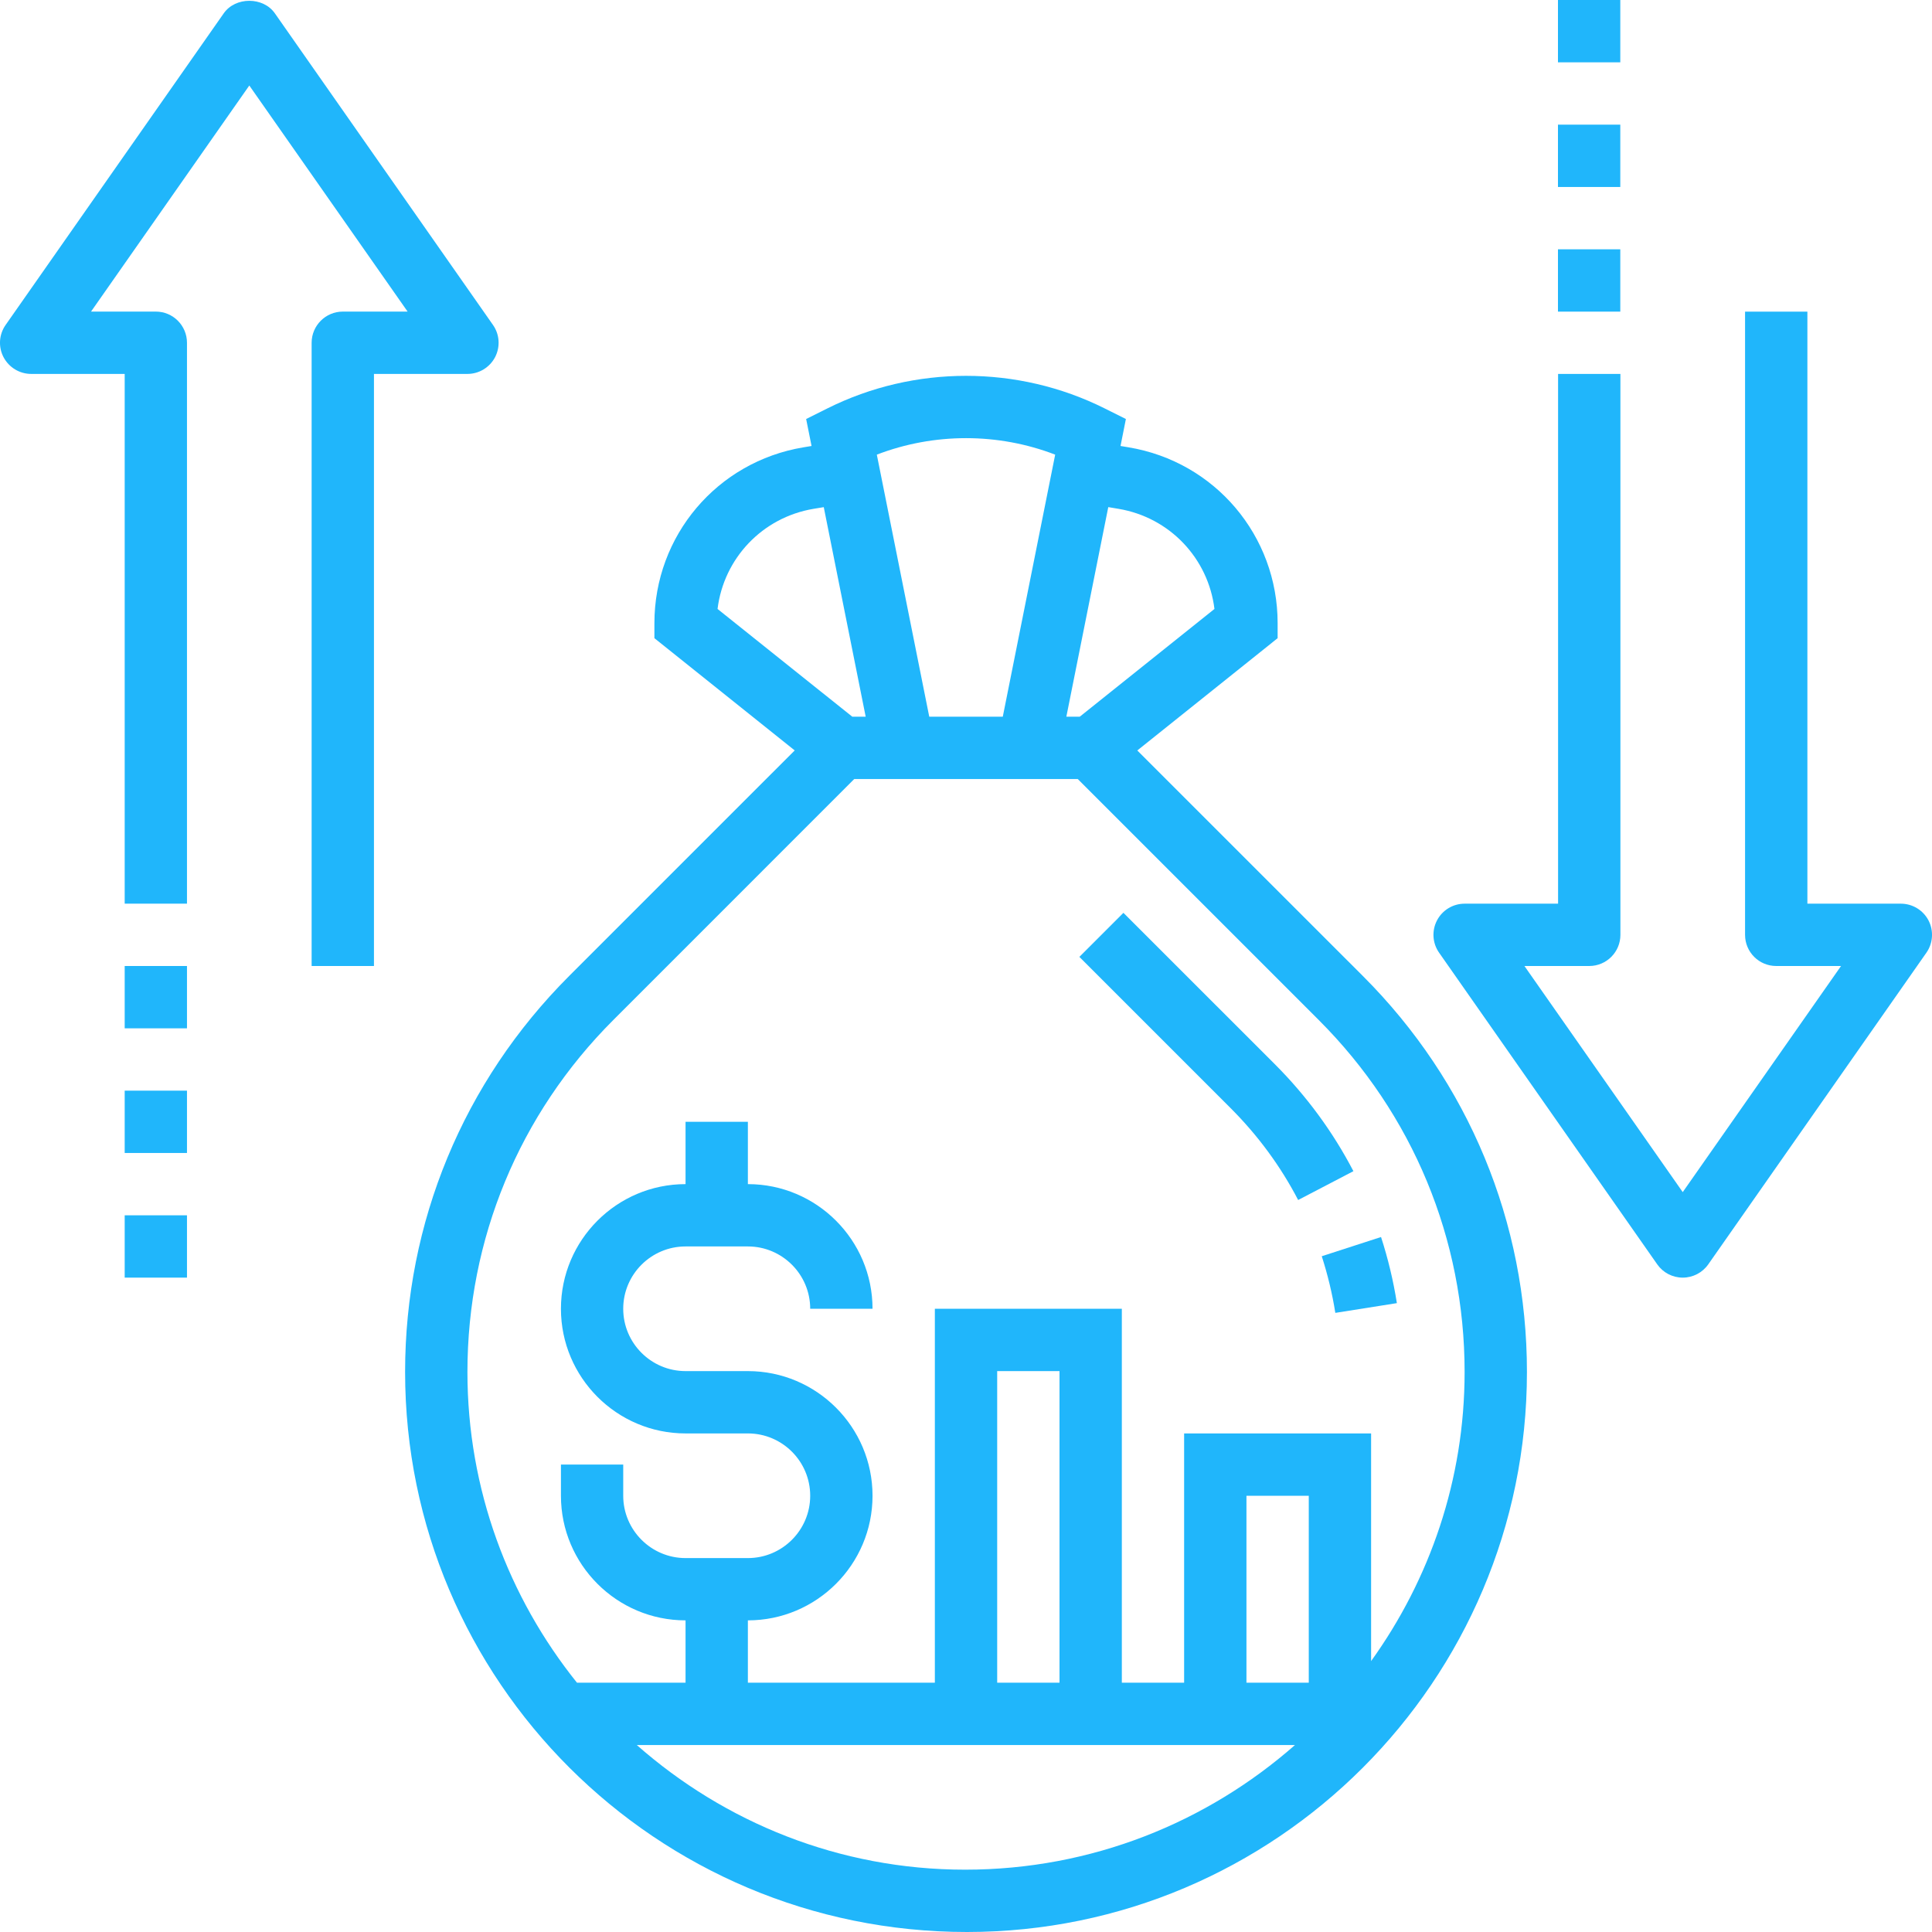
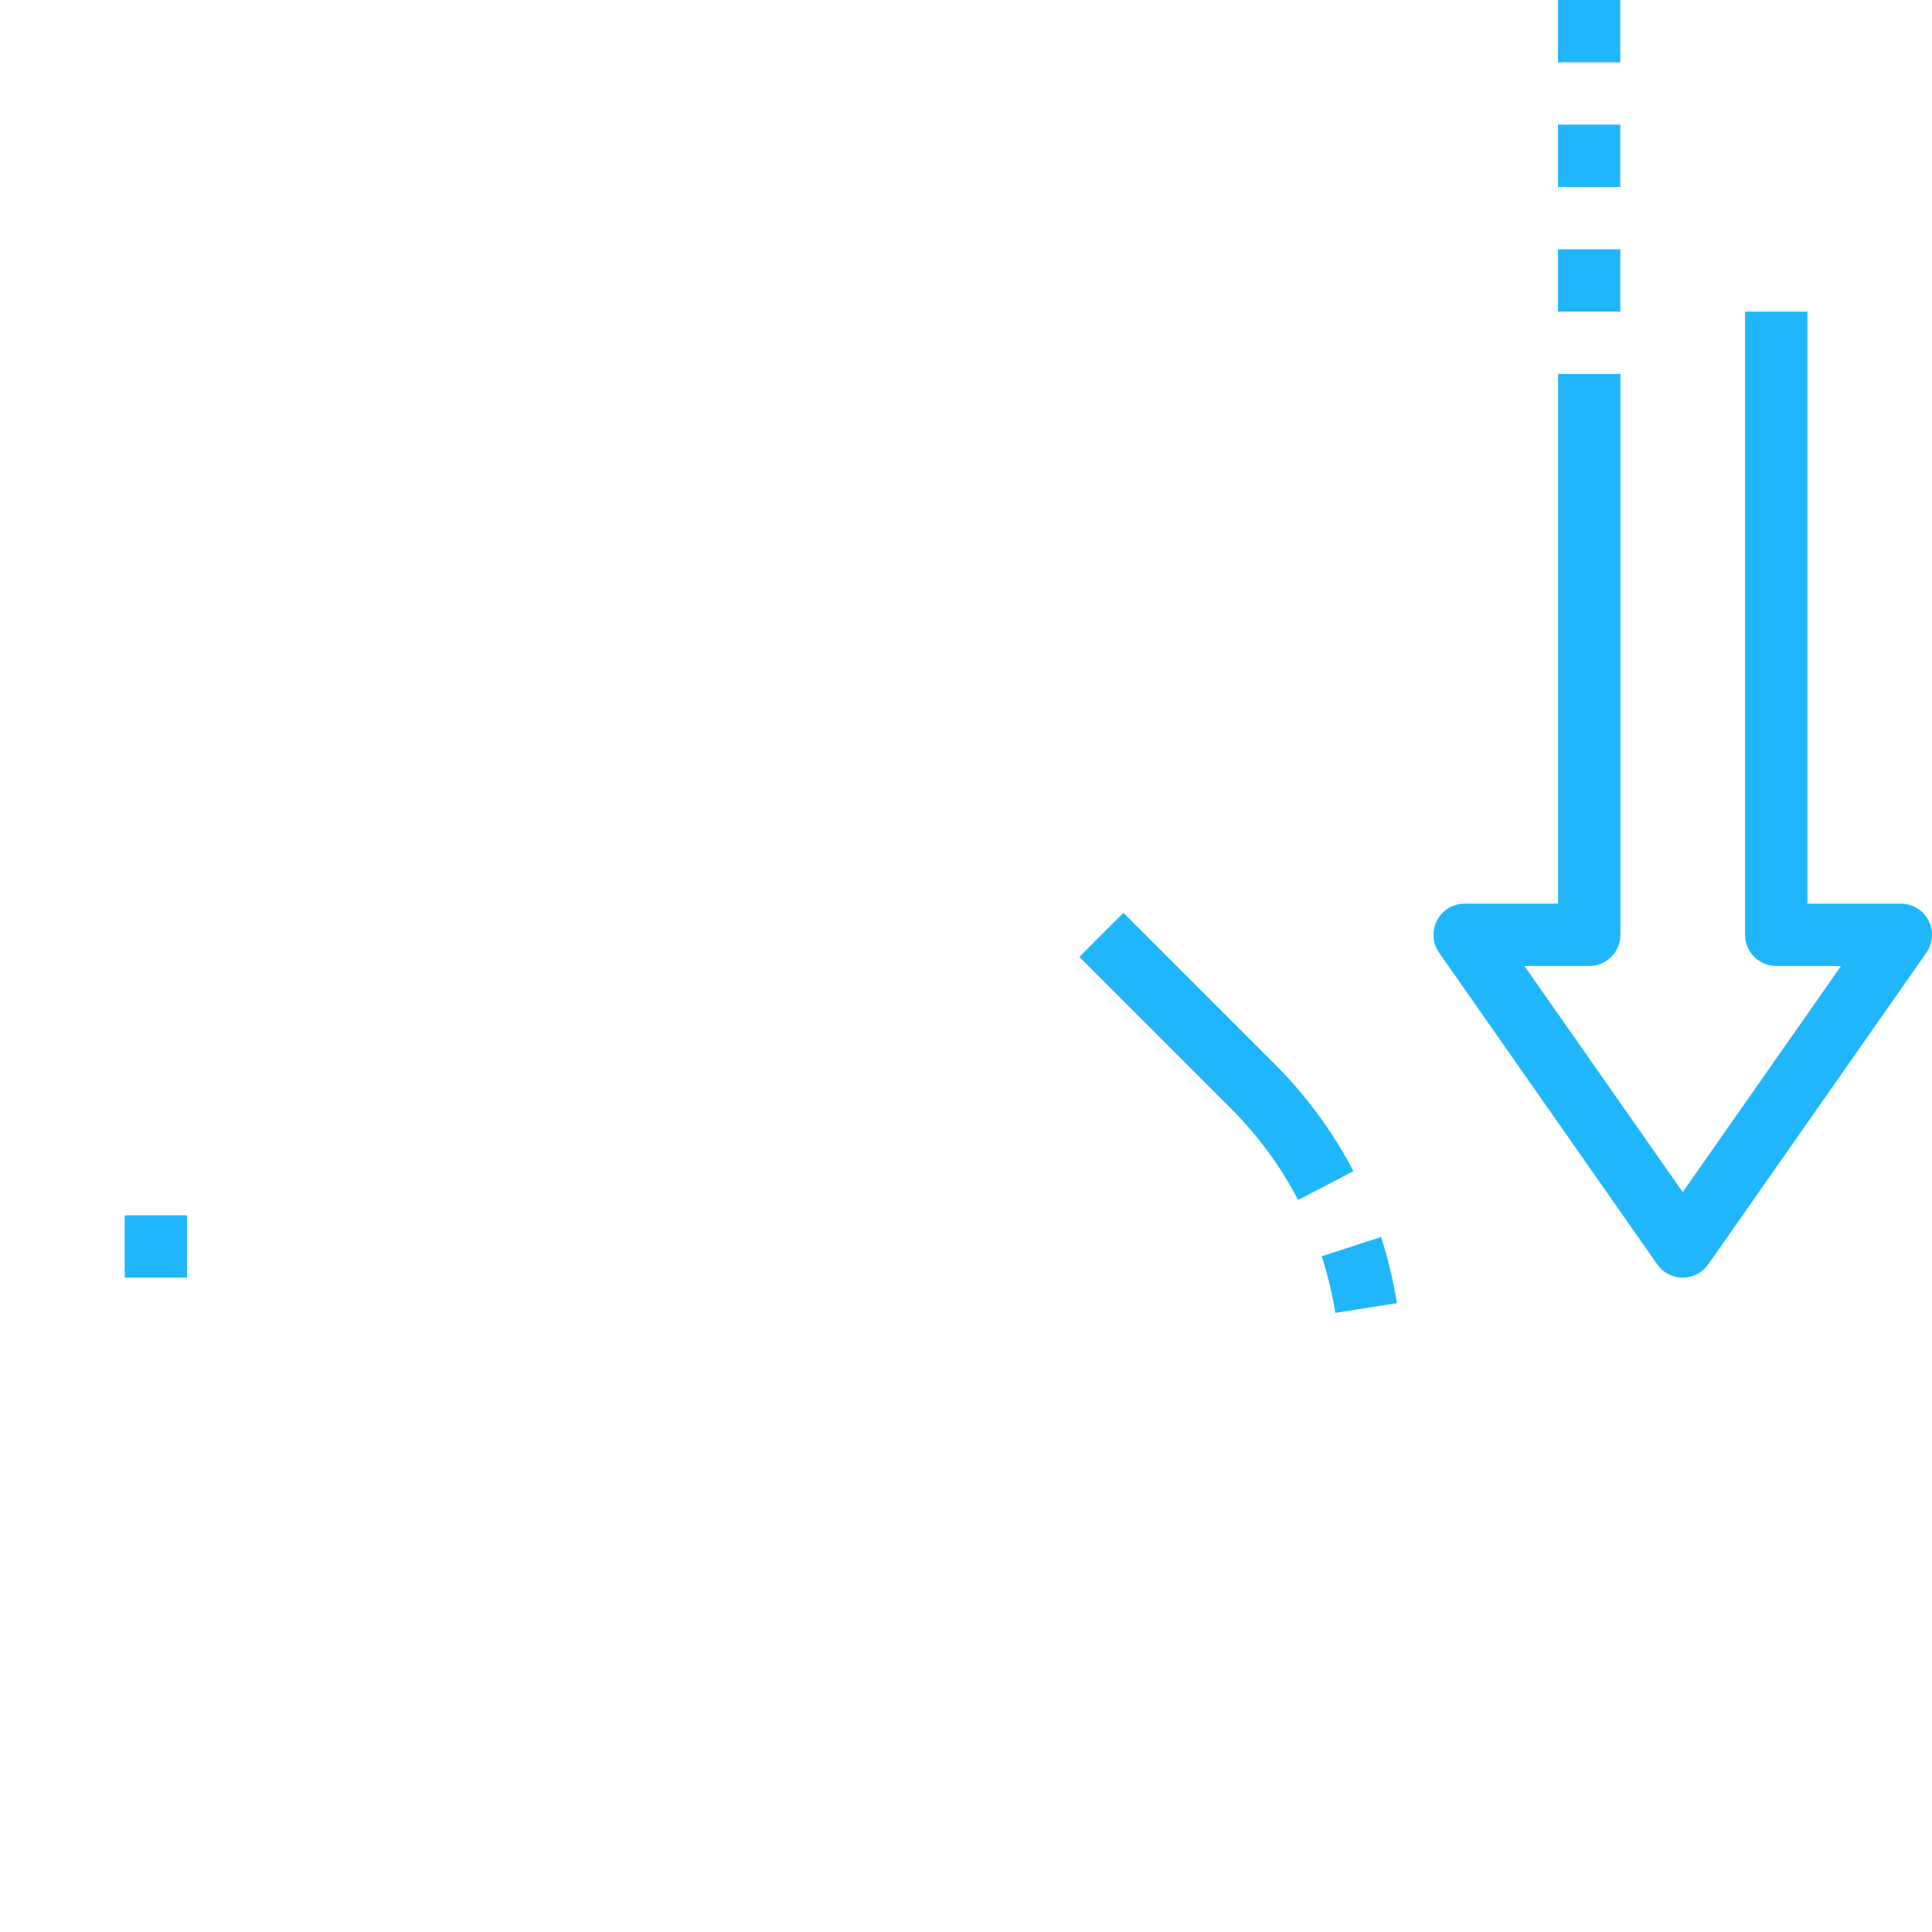
<svg xmlns="http://www.w3.org/2000/svg" width="50" height="50" viewBox="0 0 50 50" fill="none">
  <path d="M49.91 23.821C49.771 23.555 49.495 23.387 49.194 23.387H46.775V8.065H45.162V24.194C45.162 24.639 45.523 25 45.968 25H47.646L43.549 30.852L39.452 25H41.13C41.575 25 41.936 24.639 41.936 24.194V9.678H40.323V23.387H37.904C37.603 23.387 37.327 23.555 37.189 23.821C37.05 24.088 37.071 24.41 37.244 24.656L42.889 32.721C43.039 32.937 43.286 33.065 43.549 33.065C43.812 33.065 44.059 32.937 44.21 32.721L49.855 24.656C50.027 24.41 50.048 24.088 49.91 23.821Z" fill="#20B6FB" />
  <path d="M40.32 6.452H41.933V8.065H40.32V6.452Z" fill="#20B6FB" />
  <path d="M40.32 3.226H41.933V4.839H40.32V3.226Z" fill="#20B6FB" />
  <path d="M40.32 0H41.933V1.613H40.32V0Z" fill="#20B6FB" />
-   <path d="M12.813 9.243C12.951 8.976 12.931 8.655 12.758 8.409L7.113 0.344C6.811 -0.087 6.093 -0.087 5.791 0.344L0.146 8.409C-0.027 8.655 -0.048 8.976 0.091 9.243C0.231 9.509 0.506 9.677 0.807 9.677H3.227V23.387H4.839V8.871C4.839 8.426 4.478 8.064 4.033 8.064H2.356L6.452 2.213L10.549 8.064H8.872C8.427 8.064 8.065 8.426 8.065 8.871V25H9.678V9.677H12.098C12.398 9.677 12.674 9.509 12.813 9.243Z" fill="#20B6FB" />
  <path d="M3.227 31.452H4.839V33.065H3.227V31.452Z" fill="#20B6FB" />
-   <path d="M3.227 25H4.839V26.613H3.227V25Z" fill="#20B6FB" />
-   <path d="M3.227 28.226H4.839V29.839H3.227V28.226Z" fill="#20B6FB" />
-   <path d="M29.433 19.422L33.065 16.516V16.129C33.065 13.864 31.443 11.949 29.209 11.577L28.999 11.542L29.138 10.844L28.587 10.569C26.341 9.446 23.661 9.446 21.414 10.569L20.863 10.844L21.003 11.542L20.792 11.577C18.558 11.949 16.936 13.864 16.936 16.129V16.516L20.567 19.421L14.729 25.259C11.992 27.997 10.484 31.636 10.484 35.507C10.484 43.498 16.986 50 25.024 50C33.016 50 39.517 43.498 39.517 35.507C39.517 31.636 38.01 27.997 35.272 25.26L29.433 19.422ZM28.944 13.168C30.274 13.39 31.27 14.452 31.43 15.76L27.944 18.548H27.597L28.682 13.124L28.944 13.168ZM27.308 11.766L25.952 18.548H24.049L22.692 11.766C24.173 11.197 25.828 11.197 27.308 11.766ZM21.057 13.168L21.319 13.125L22.404 18.548H22.057L18.57 15.76C18.731 14.452 19.727 13.39 21.057 13.168ZM24.977 48.387C21.72 48.387 18.75 47.162 16.48 45.161H33.514C31.237 47.162 28.255 48.387 24.977 48.387ZM27.42 43.548H25.807V35.484H27.42V43.548ZM33.871 43.548H32.258V38.71H33.871V43.548ZM35.484 42.989V37.097H30.645V43.548H29.033V33.871H24.194V43.548H19.355V41.935C21.134 41.935 22.581 40.489 22.581 38.71C22.581 36.931 21.134 35.484 19.355 35.484H17.742C16.853 35.484 16.129 34.761 16.129 33.871C16.129 32.981 16.853 32.258 17.742 32.258H19.355C20.245 32.258 20.968 32.982 20.968 33.871H22.581C22.581 32.092 21.134 30.645 19.355 30.645V29.032H17.742V30.645C15.963 30.645 14.517 32.092 14.517 33.871C14.517 35.65 15.963 37.097 17.742 37.097H19.355C20.245 37.097 20.968 37.82 20.968 38.71C20.968 39.599 20.245 40.323 19.355 40.323H17.742C16.853 40.323 16.129 39.599 16.129 38.71V37.903H14.517V38.71C14.517 40.489 15.963 41.935 17.742 41.935V43.548H14.932C13.162 41.343 12.097 38.549 12.097 35.507C12.097 32.067 13.437 28.833 15.87 26.4L22.108 20.161H27.892L34.131 26.4C36.564 28.833 37.904 32.068 37.904 35.507C37.904 38.298 37.002 40.877 35.484 42.989Z" fill="#20B6FB" />
  <path d="M34.558 33.977L36.151 33.725C36.06 33.147 35.922 32.571 35.741 32.014L34.207 32.511C34.361 32.989 34.48 33.482 34.558 33.977Z" fill="#20B6FB" />
  <path d="M29.074 23.624L27.934 24.764L31.85 28.68C32.555 29.385 33.143 30.184 33.596 31.056L35.026 30.31C34.497 29.294 33.812 28.361 32.99 27.539L29.074 23.624Z" fill="#20B6FB" />
</svg>